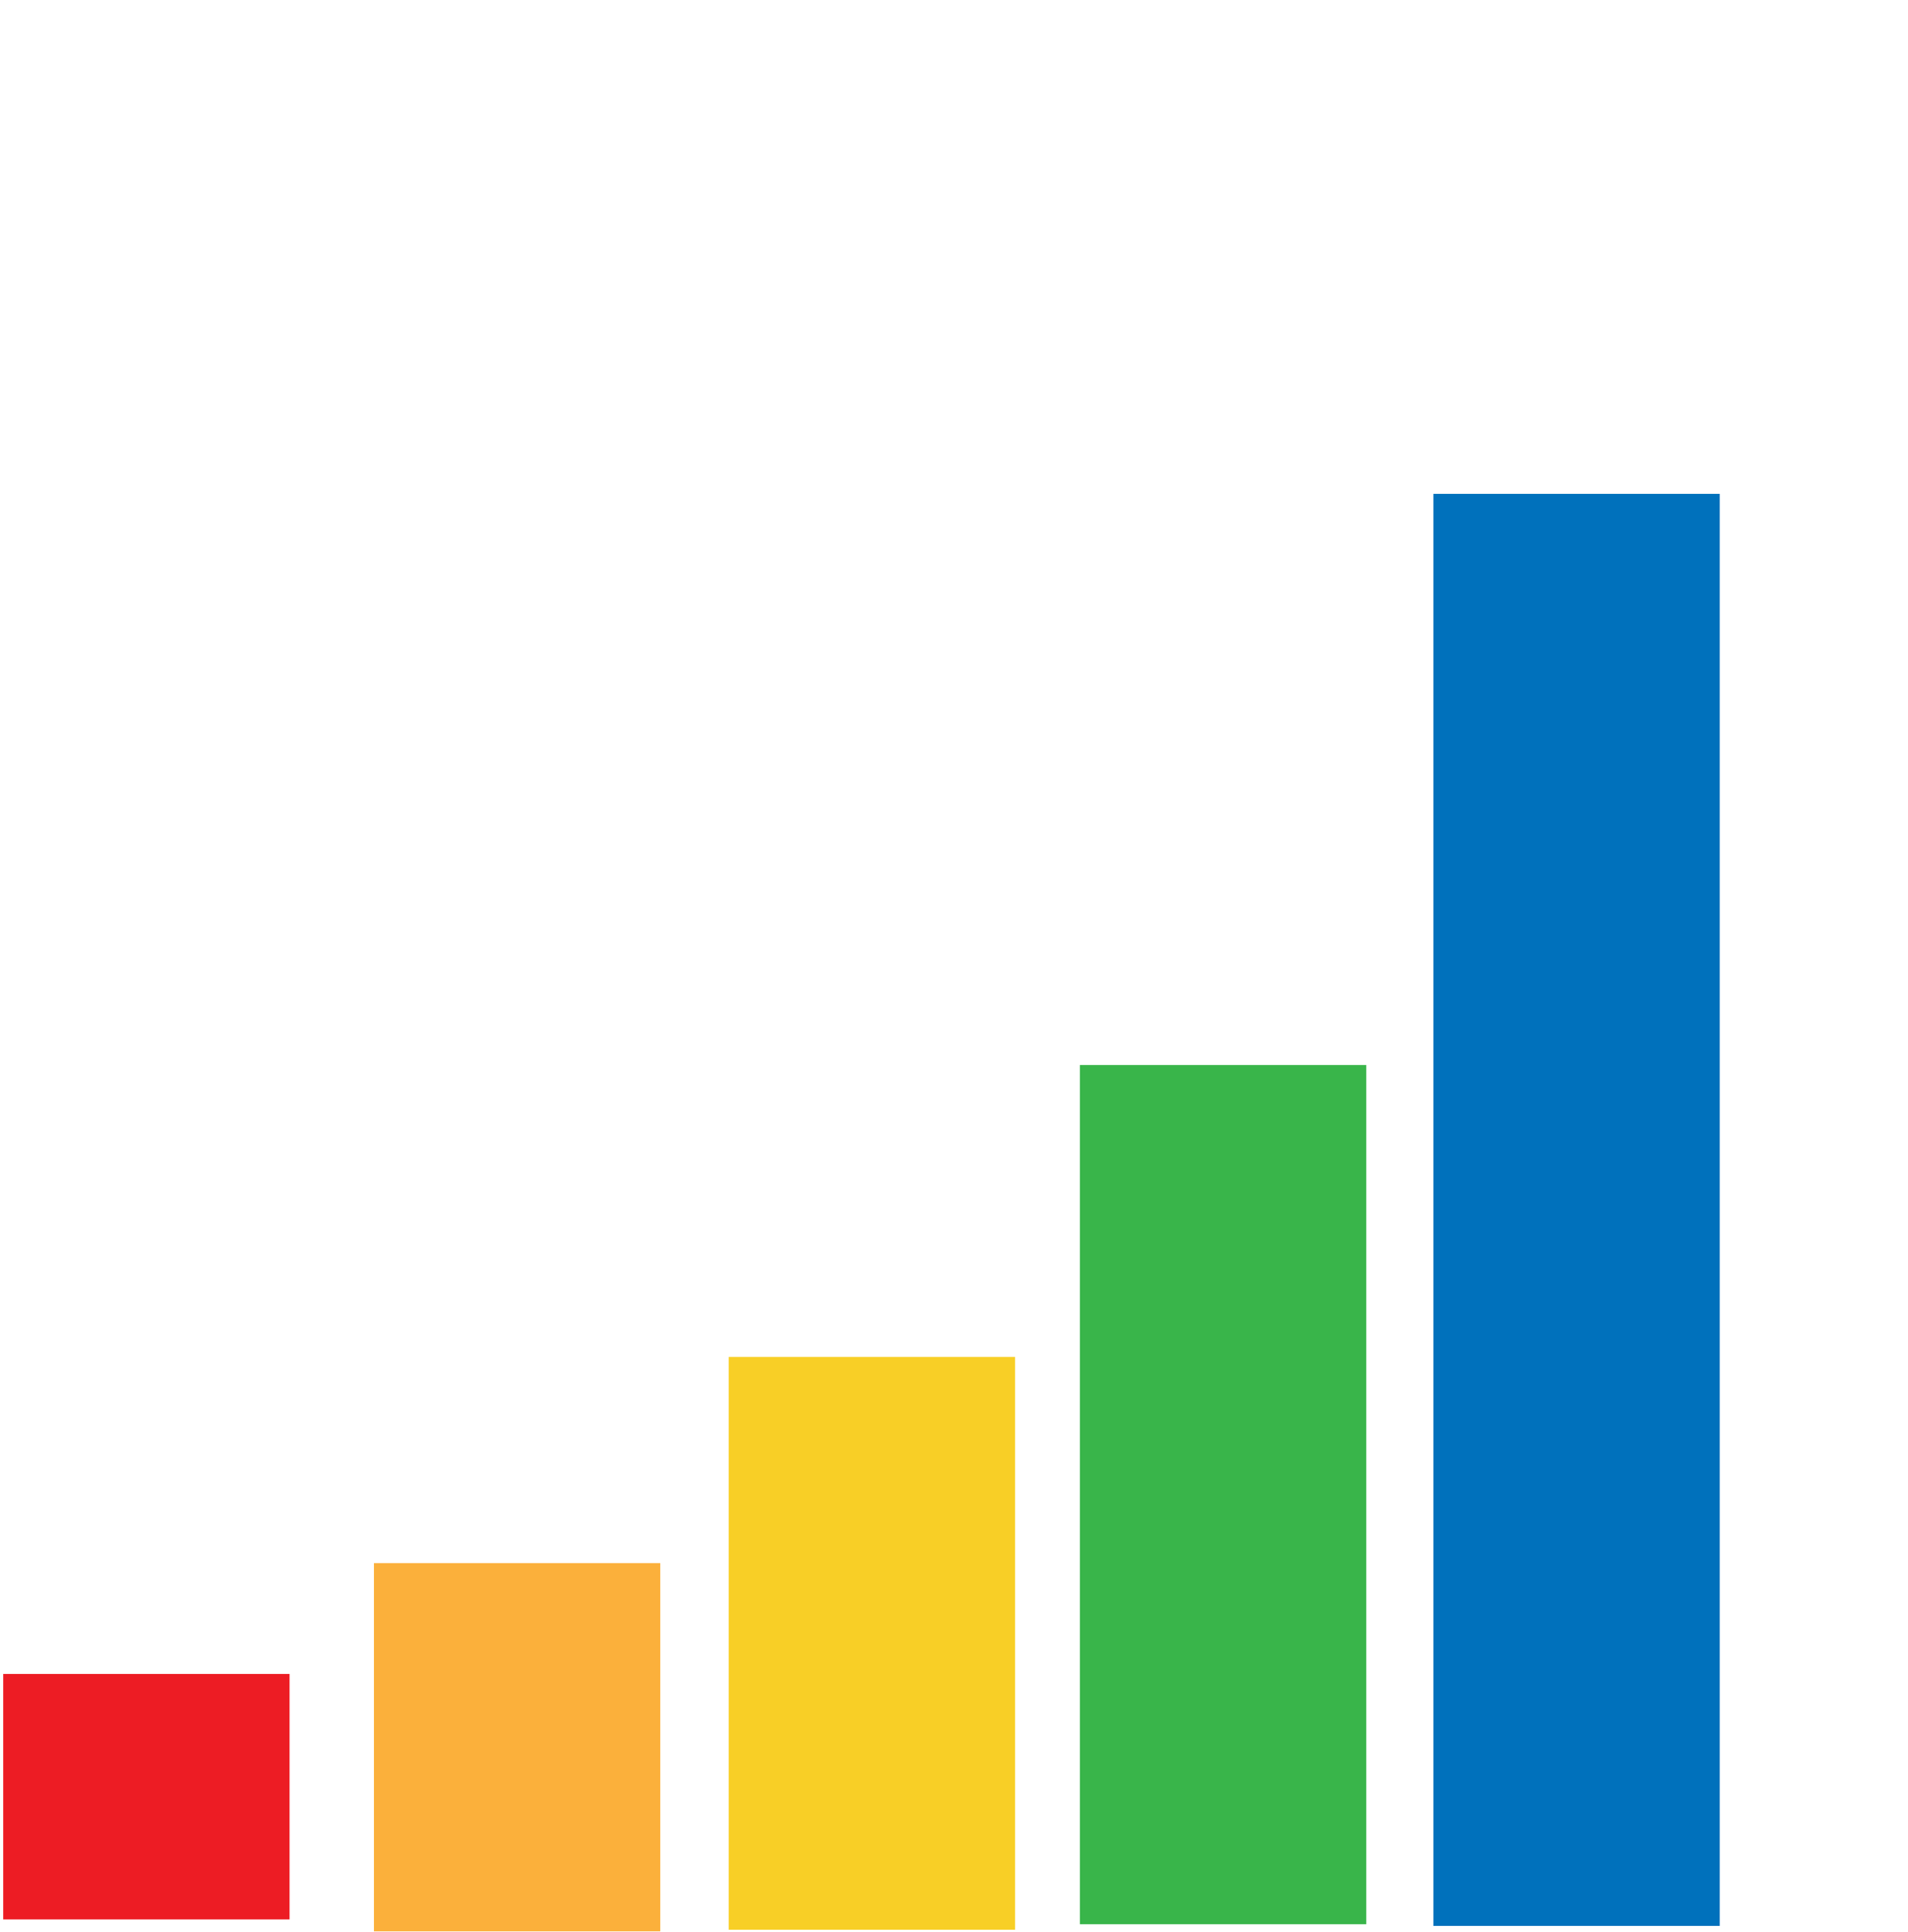
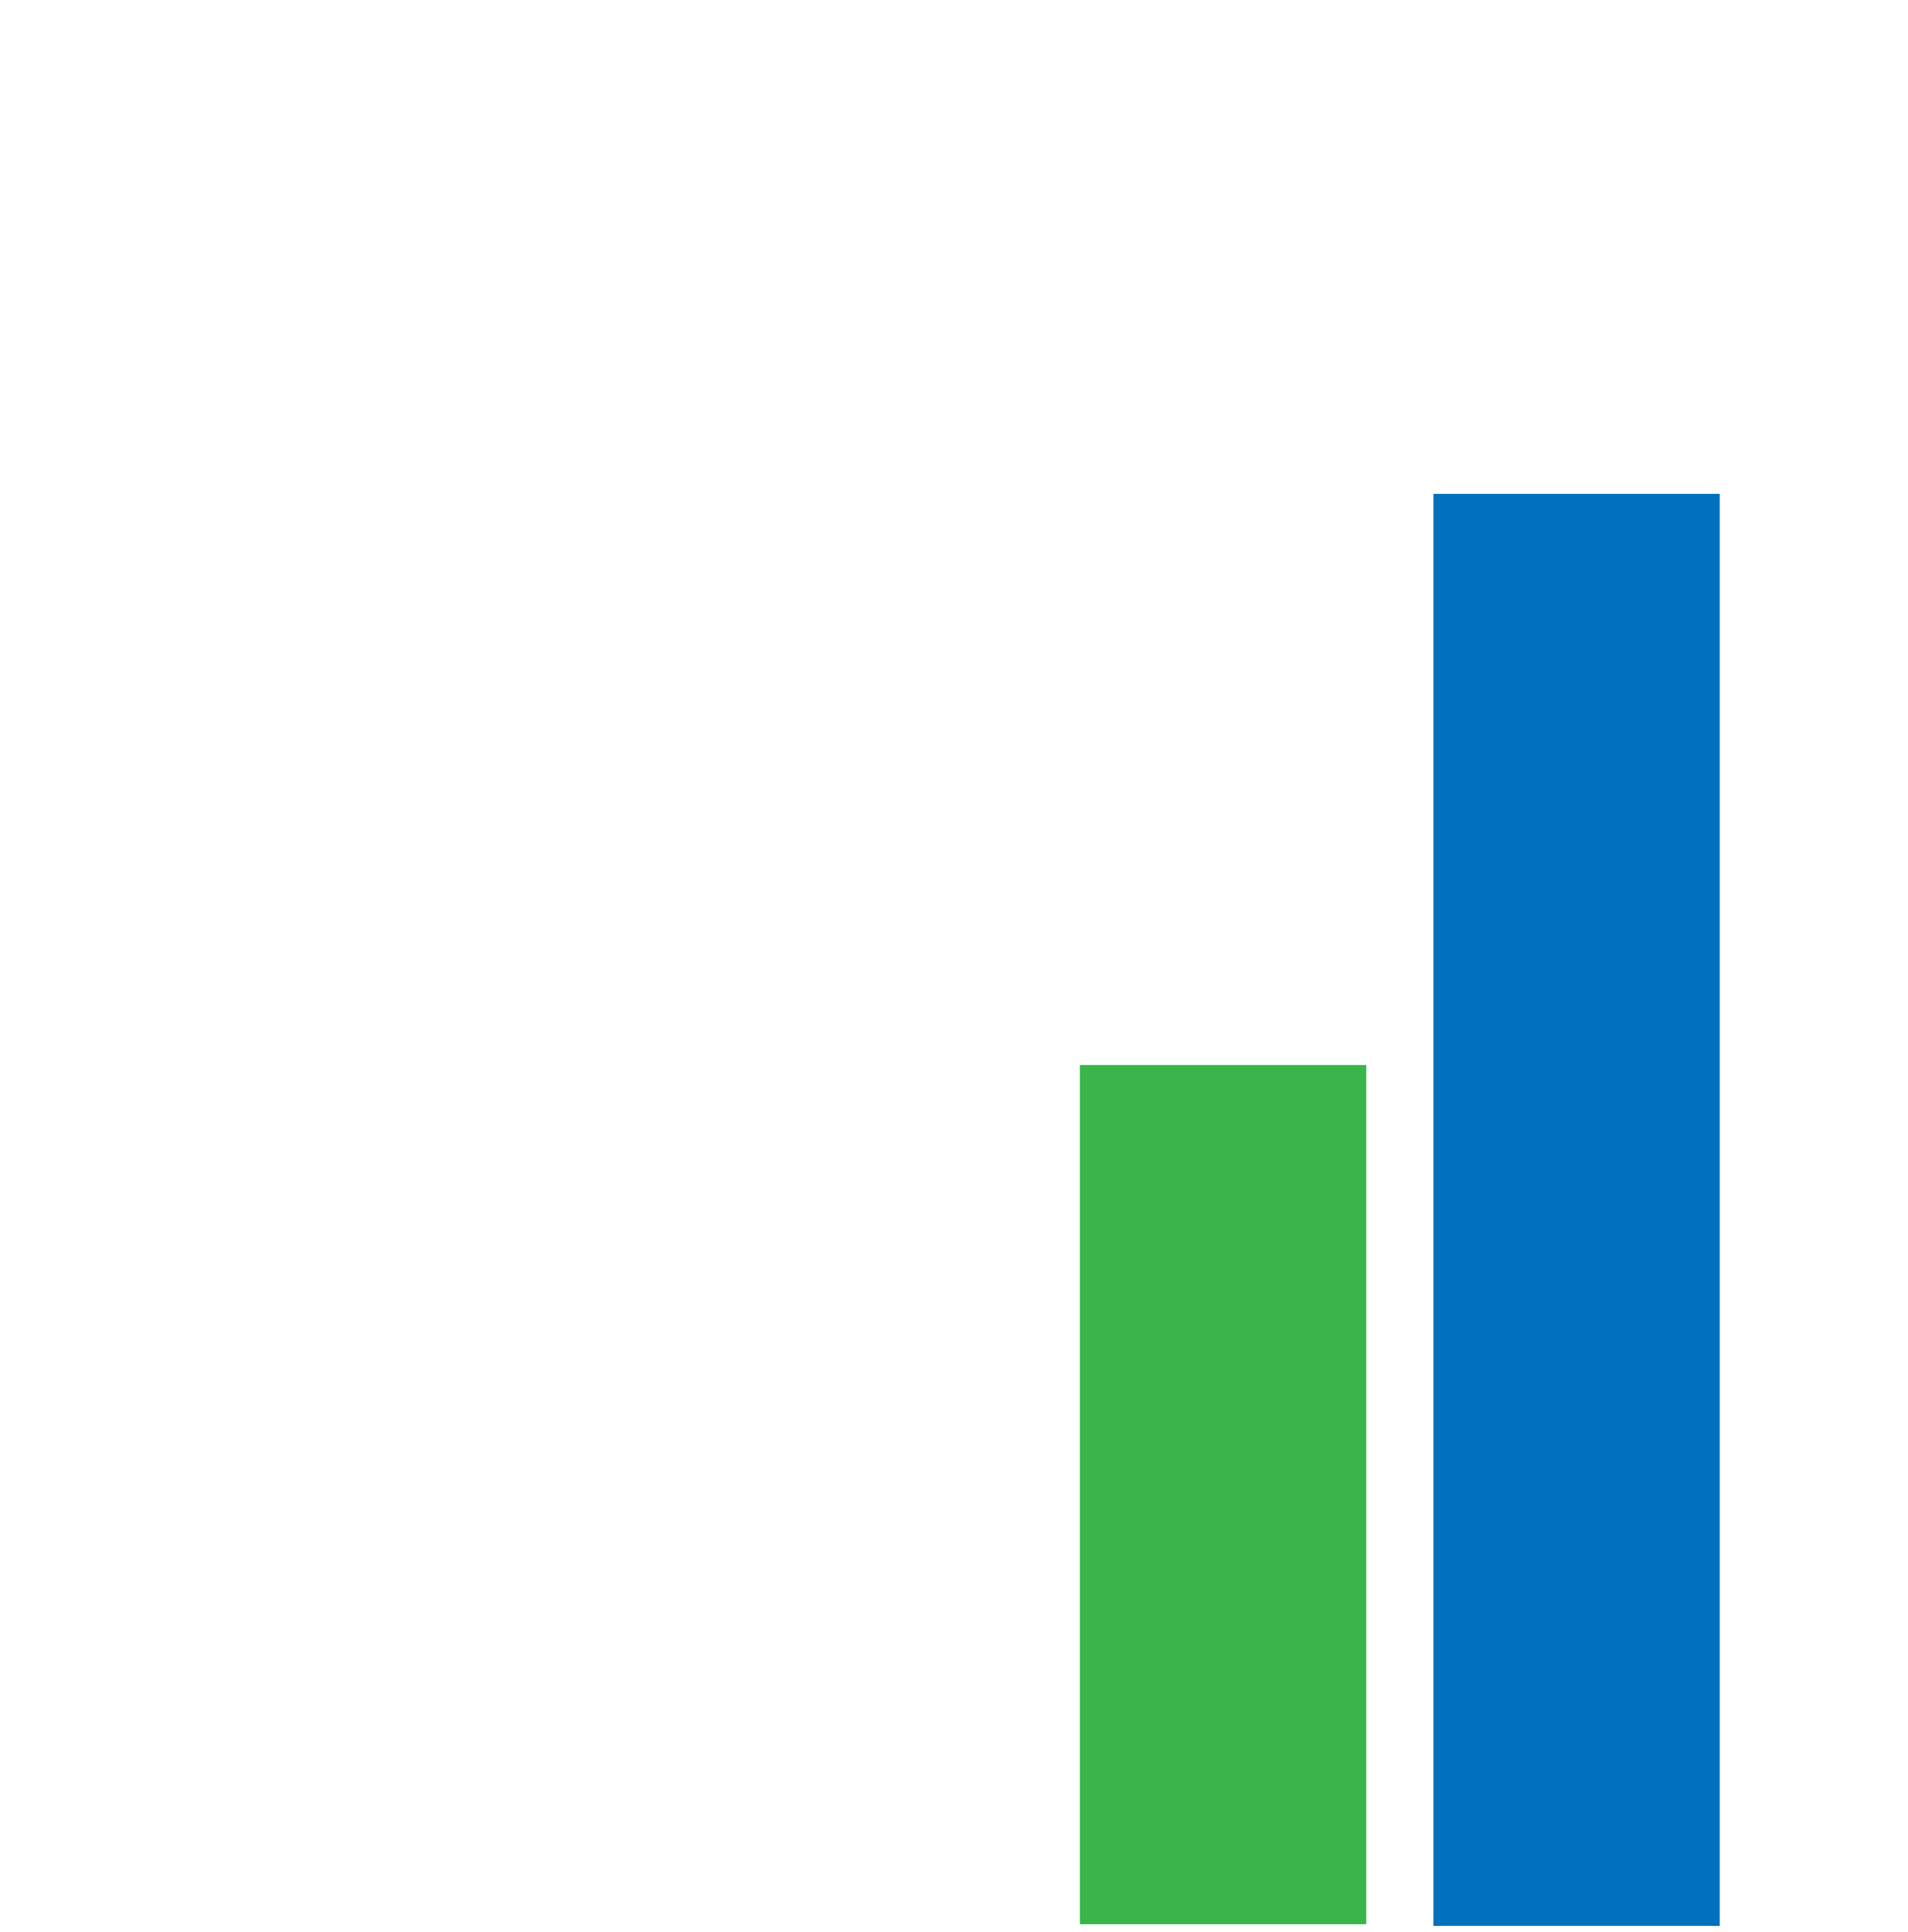
<svg xmlns="http://www.w3.org/2000/svg" width="398px" height="403px" viewBox="0 0 398 403" version="1.1">
  <title>report</title>
  <g id="web" stroke="none" stroke-width="1" fill="none" fill-rule="evenodd">
    <g id="report" fill-rule="nonzero">
      <g id="Group" fill="#ED1C24">
-         <polygon id="Path" points="0.667 349.116 60.4 349.116 60.4 400.316 0.667 400.316" />
-       </g>
-       <polygon id="Path" fill="#FBB03B" points="78 326 137.733 326 137.733 402.8 78 402.8" />
-       <polygon id="Path" fill="#F8CF26" points="152 283 211.733 283 211.733 402.467 152 402.467" />
+         </g>
      <polygon id="Path" fill="#39B54A" points="225.267 222.116 285 222.116 285 401.316 225.267 401.316" />
      <polygon id="Path" fill="#0071BC" points="299 103 358.733 103 358.733 401.667 299 401.667" />
    </g>
  </g>
</svg>